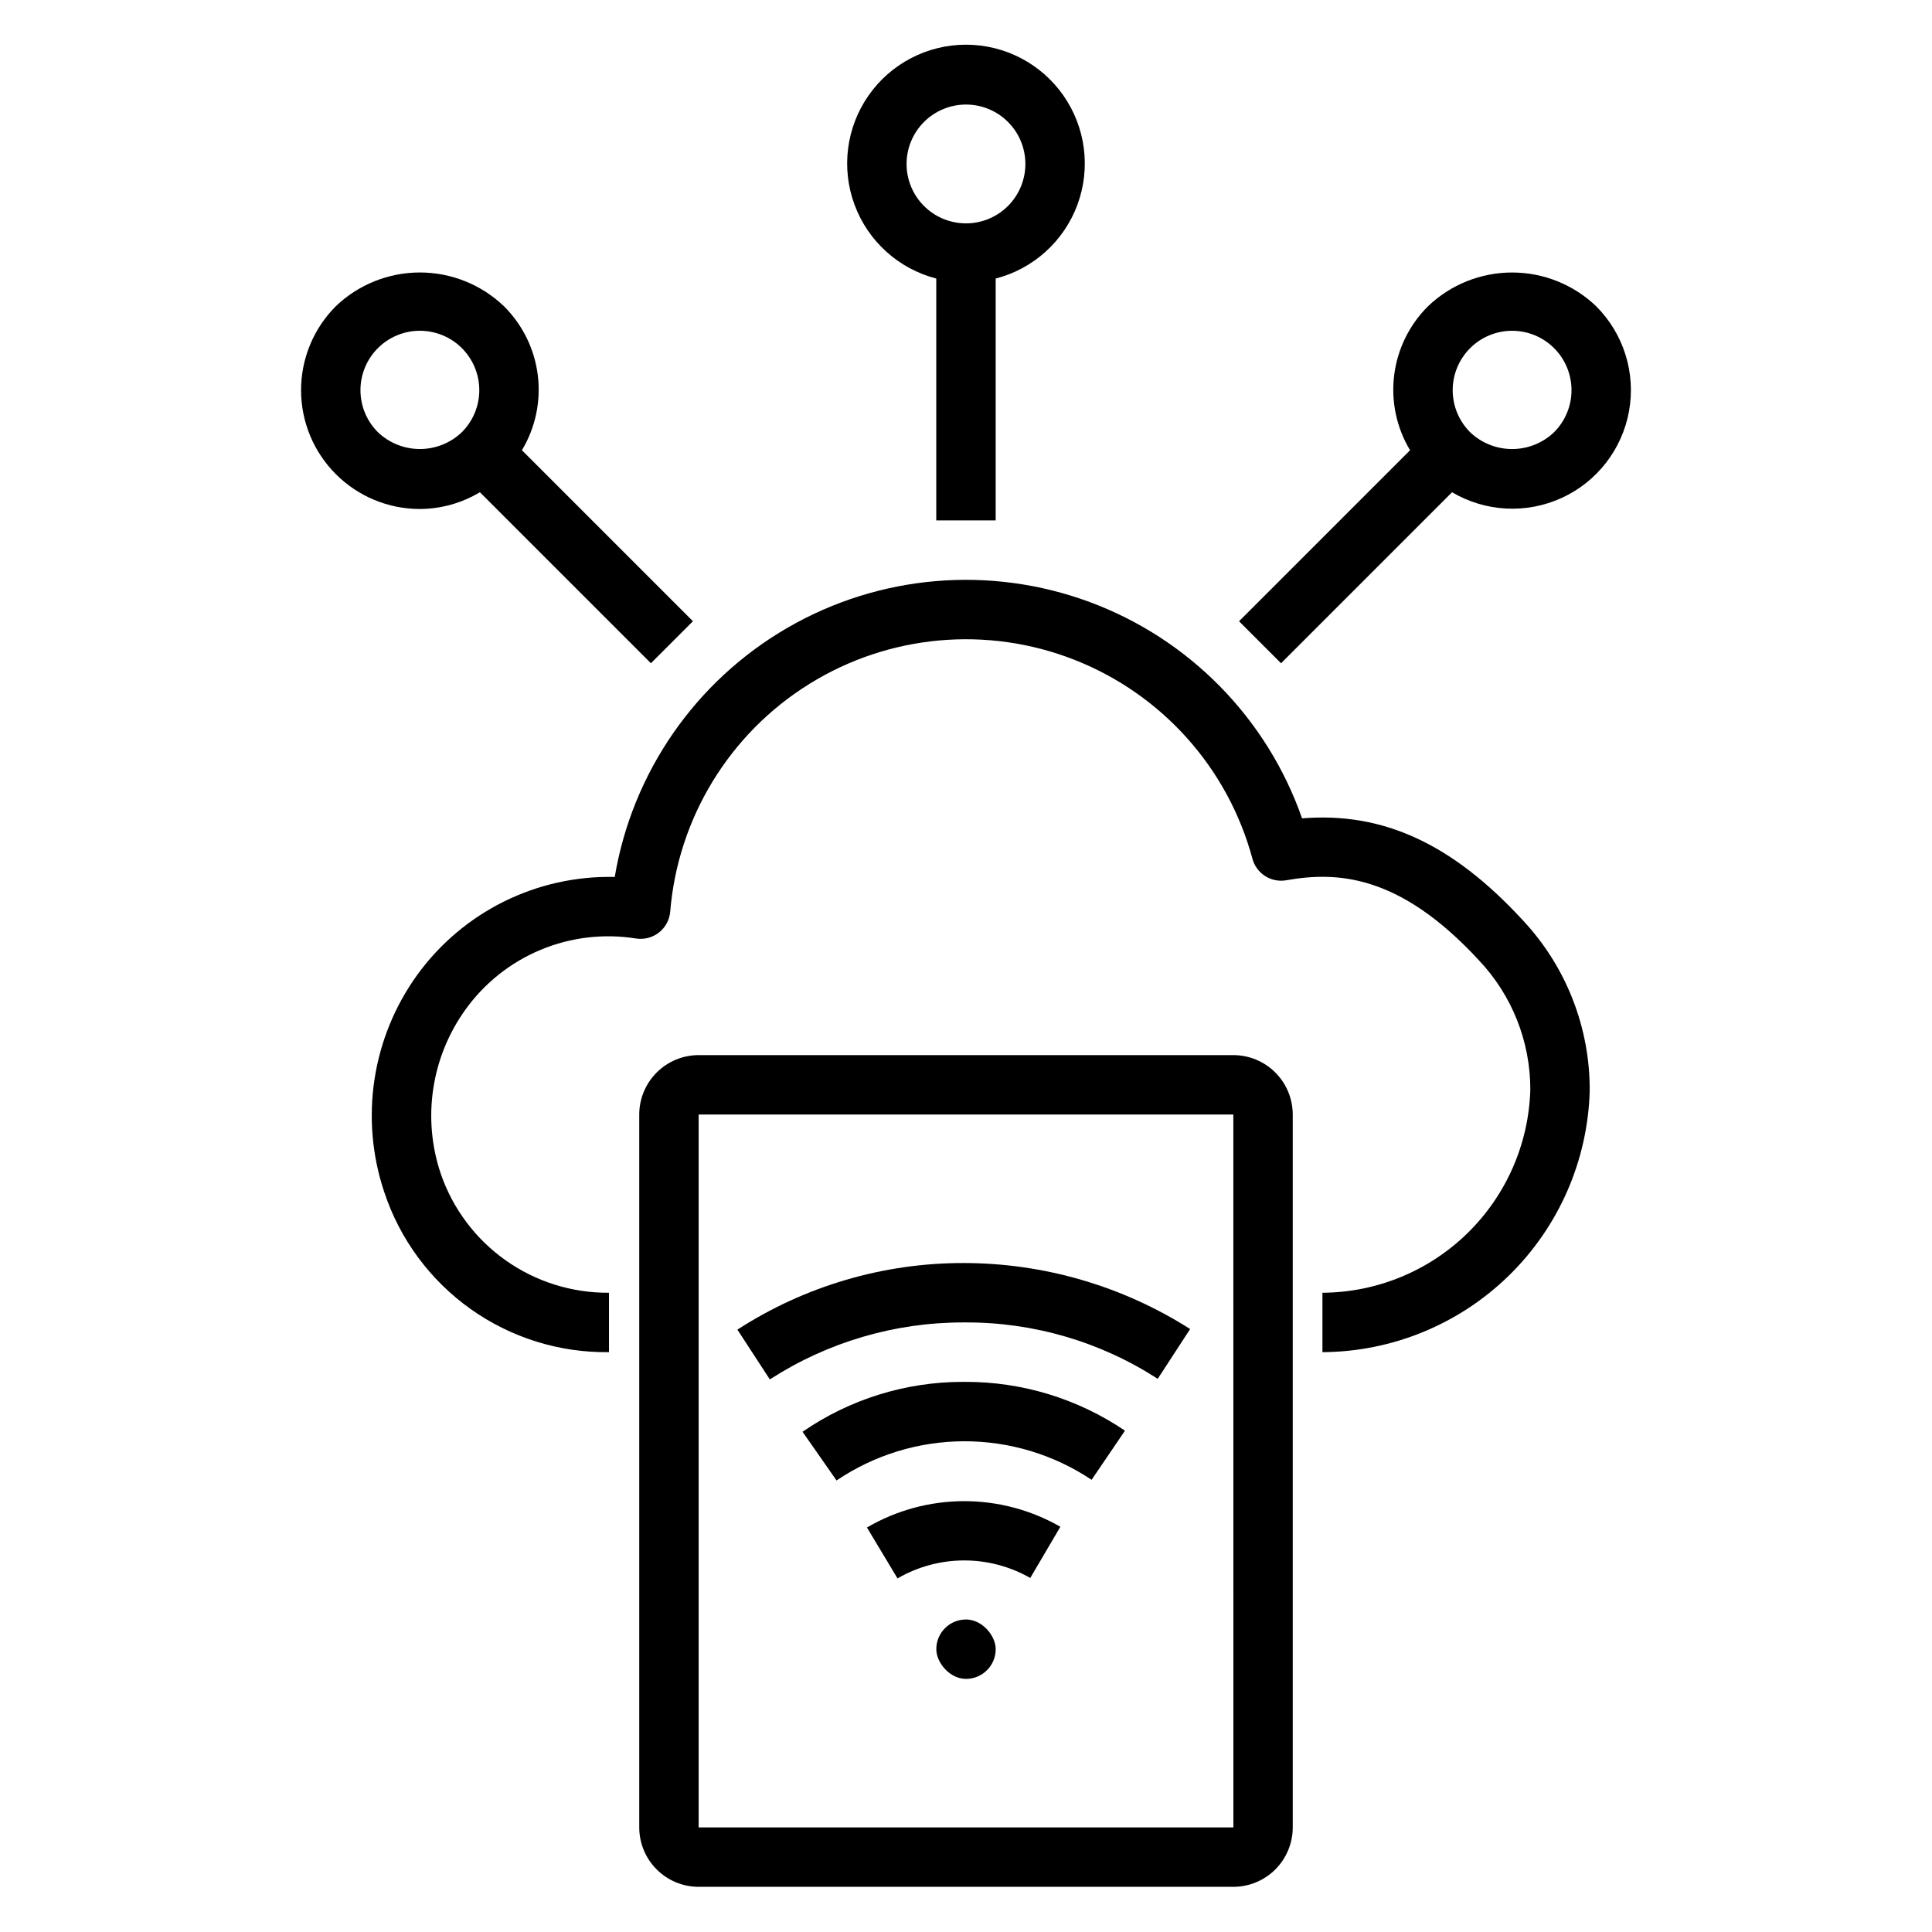
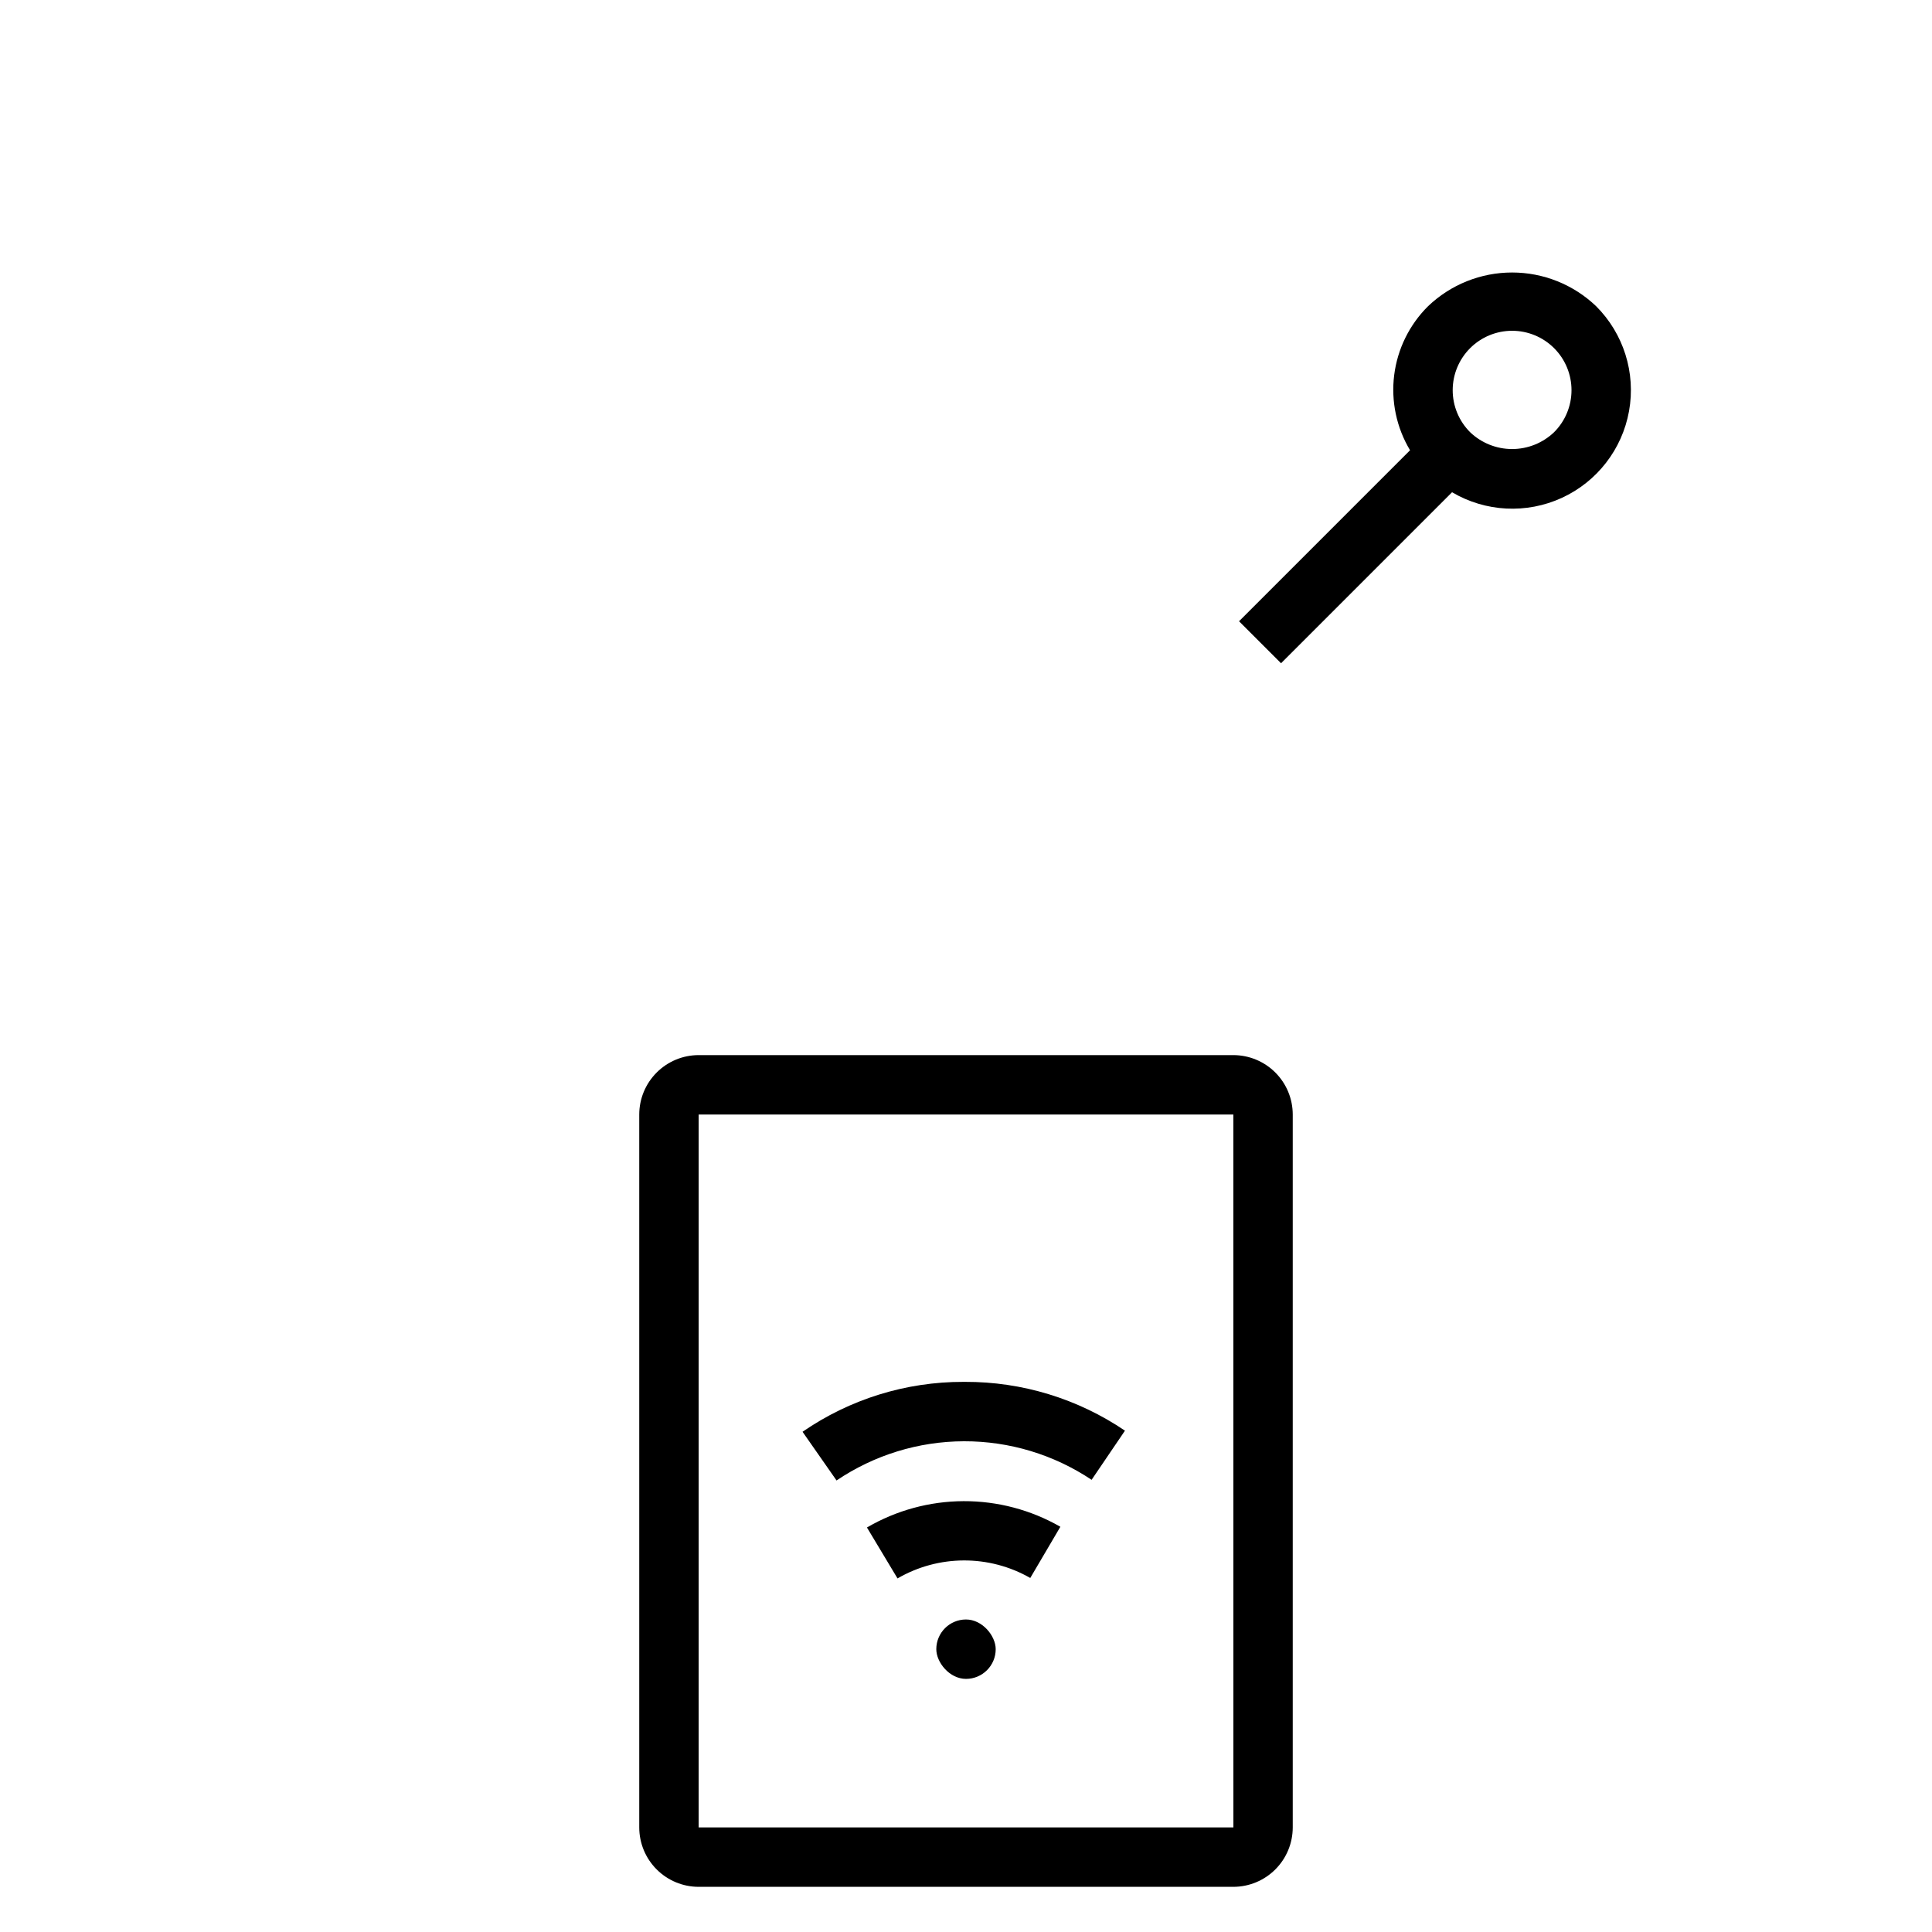
<svg xmlns="http://www.w3.org/2000/svg" fill="#000000" width="800px" height="800px" version="1.1" viewBox="144 144 512 512">
  <g>
    <path d="m399.32 510.21c-15.227-0.035-30.102 4.578-42.637 13.227l9.012 12.906h-0.004c9.977-6.742 21.73-10.359 33.77-10.391 12.039-0.031 23.816 3.527 33.824 10.215l8.84-13.023c-12.504-8.477-27.273-12.984-42.379-12.934z" />
-     <path d="m339.42 496.37 8.594 13.191c15.289-9.879 33.109-15.125 51.309-15.102h0.367c18.129-0.094 35.895 5.098 51.117 14.941l8.594-13.191c-17.973-11.438-38.836-17.504-60.137-17.492-21.234-0.012-42.016 6.117-59.844 17.652z" />
    <path d="m373.75 548.8 8.102 13.5c10.863-6.312 24.27-6.359 35.176-0.121l7.981-13.57c-7.809-4.481-16.656-6.82-25.656-6.789-9 0.035-17.832 2.441-25.602 6.981z" />
    <path d="m400 573.18c4.348 0 7.871 4.348 7.871 7.871 0 4.348-3.523 7.871-7.871 7.871s-7.871-4.348-7.871-7.871c0-4.348 3.523-7.871 7.871-7.871z" />
-     <path d="m254.62 402.29c-12.07 16.676-15.336 38.152-8.777 57.66 4.137 12.477 12.137 23.309 22.84 30.93 10.707 7.621 23.562 11.633 36.703 11.457v-15.746c-9.781 0.078-19.344-2.914-27.336-8.555-7.992-5.644-14.016-13.652-17.215-22.898-4.996-14.723-2.57-30.949 6.508-43.574 5.043-7.039 11.953-12.531 19.945-15.859 7.996-3.328 16.762-4.363 25.309-2.984 2.156 0.324 4.348-0.262 6.059-1.613 1.707-1.352 2.777-3.352 2.957-5.523 2.043-24.801 15.703-47.168 36.832-60.309 21.125-13.145 47.227-15.512 70.375-6.387 23.148 9.125 40.613 28.668 47.09 52.691 1.059 3.934 4.949 6.406 8.961 5.699 13.379-2.359 29.926-1.688 51.027 21.176 8.789 9.273 13.68 21.57 13.652 34.344-0.422 14.359-6.398 27.992-16.676 38.027-10.277 10.035-24.051 15.688-38.414 15.766v15.746c18.469-0.105 36.176-7.371 49.391-20.277 13.211-12.902 20.898-30.434 21.438-48.891 0.113-16.859-6.269-33.113-17.82-45.395-18.633-20.184-36.945-28.641-58.406-26.902-9.285-26.543-29.93-47.566-56.301-57.332-26.375-9.77-55.73-7.266-80.066 6.824-24.34 14.09-41.125 38.305-45.785 66.039-20.625-0.48-40.168 9.195-52.289 25.887z" />
    <path d="m486.59 439.36c-0.004-4.176-1.664-8.176-4.613-11.129-2.953-2.953-6.957-4.613-11.129-4.617h-141.7c-4.172 0.004-8.176 1.664-11.125 4.617-2.953 2.953-4.613 6.953-4.617 11.129v188.93c0.004 4.172 1.664 8.176 4.617 11.125 2.949 2.953 6.953 4.613 11.125 4.617h141.7c4.172-0.004 8.176-1.664 11.129-4.617 2.949-2.949 4.609-6.953 4.613-11.125zm-157.44 188.93v-188.93h141.7l0.012 188.93z" />
-     <path d="m392.12 217.82v64.094h15.742l0.004-64.094c9.98-2.578 18.066-9.875 21.652-19.539 3.582-9.664 2.211-20.469-3.676-28.93-5.887-8.465-15.543-13.508-25.848-13.508-10.309 0-19.965 5.043-25.852 13.508-5.883 8.461-7.258 19.266-3.672 28.93 3.582 9.664 11.672 16.961 21.648 19.539zm7.875-46.113c4.176 0 8.18 1.656 11.133 4.609 2.949 2.953 4.609 6.957 4.609 11.133s-1.66 8.18-4.609 11.133c-2.953 2.953-6.957 4.613-11.133 4.613s-8.18-1.66-11.133-4.613c-2.953-2.953-4.613-6.957-4.613-11.133 0.004-4.172 1.664-8.176 4.617-11.129 2.949-2.949 6.953-4.609 11.129-4.613z" />
-     <path d="m255.27 278.89c5.606-0.027 11.102-1.562 15.91-4.445l45.32 45.32 11.133-11.133-45.32-45.32c3.59-5.981 5.07-12.992 4.203-19.914-0.867-6.918-4.031-13.352-8.984-18.262-5.996-5.727-13.969-8.926-22.262-8.926-8.293 0-16.266 3.199-22.262 8.926-5.906 5.906-9.223 13.914-9.223 22.266 0 8.352 3.316 16.359 9.223 22.262 5.902 5.906 13.91 9.223 22.262 9.227zm-11.133-42.621c2.953-2.953 6.957-4.613 11.133-4.613 4.176 0 8.184 1.656 11.137 4.609 2.949 2.953 4.609 6.957 4.609 11.133 0 4.176-1.66 8.184-4.613 11.133-3 2.867-6.988 4.465-11.133 4.465-4.148 0-8.133-1.598-11.133-4.465-2.953-2.949-4.613-6.953-4.613-11.129 0-4.176 1.66-8.18 4.613-11.133z" />
    <path d="m483.49 319.77 45.32-45.32c8.863 5.231 19.727 5.789 29.082 1.496 9.352-4.293 16.012-12.895 17.824-23.023 1.816-10.133-1.449-20.508-8.73-27.781-5.996-5.727-13.973-8.926-22.266-8.926-8.293 0-16.266 3.199-22.262 8.926-4.953 4.91-8.117 11.344-8.984 18.262-0.867 6.922 0.613 13.934 4.203 19.914l-45.32 45.32zm50.102-83.496c2.949-2.953 6.957-4.613 11.133-4.613 4.176 0 8.18 1.656 11.133 4.609s4.609 6.957 4.609 11.133c0 4.176-1.66 8.184-4.613 11.133-3 2.867-6.984 4.465-11.133 4.465-4.144 0-8.133-1.598-11.129-4.465-2.953-2.949-4.613-6.953-4.613-11.129 0-4.176 1.66-8.18 4.613-11.133z" />
  </g>
</svg>